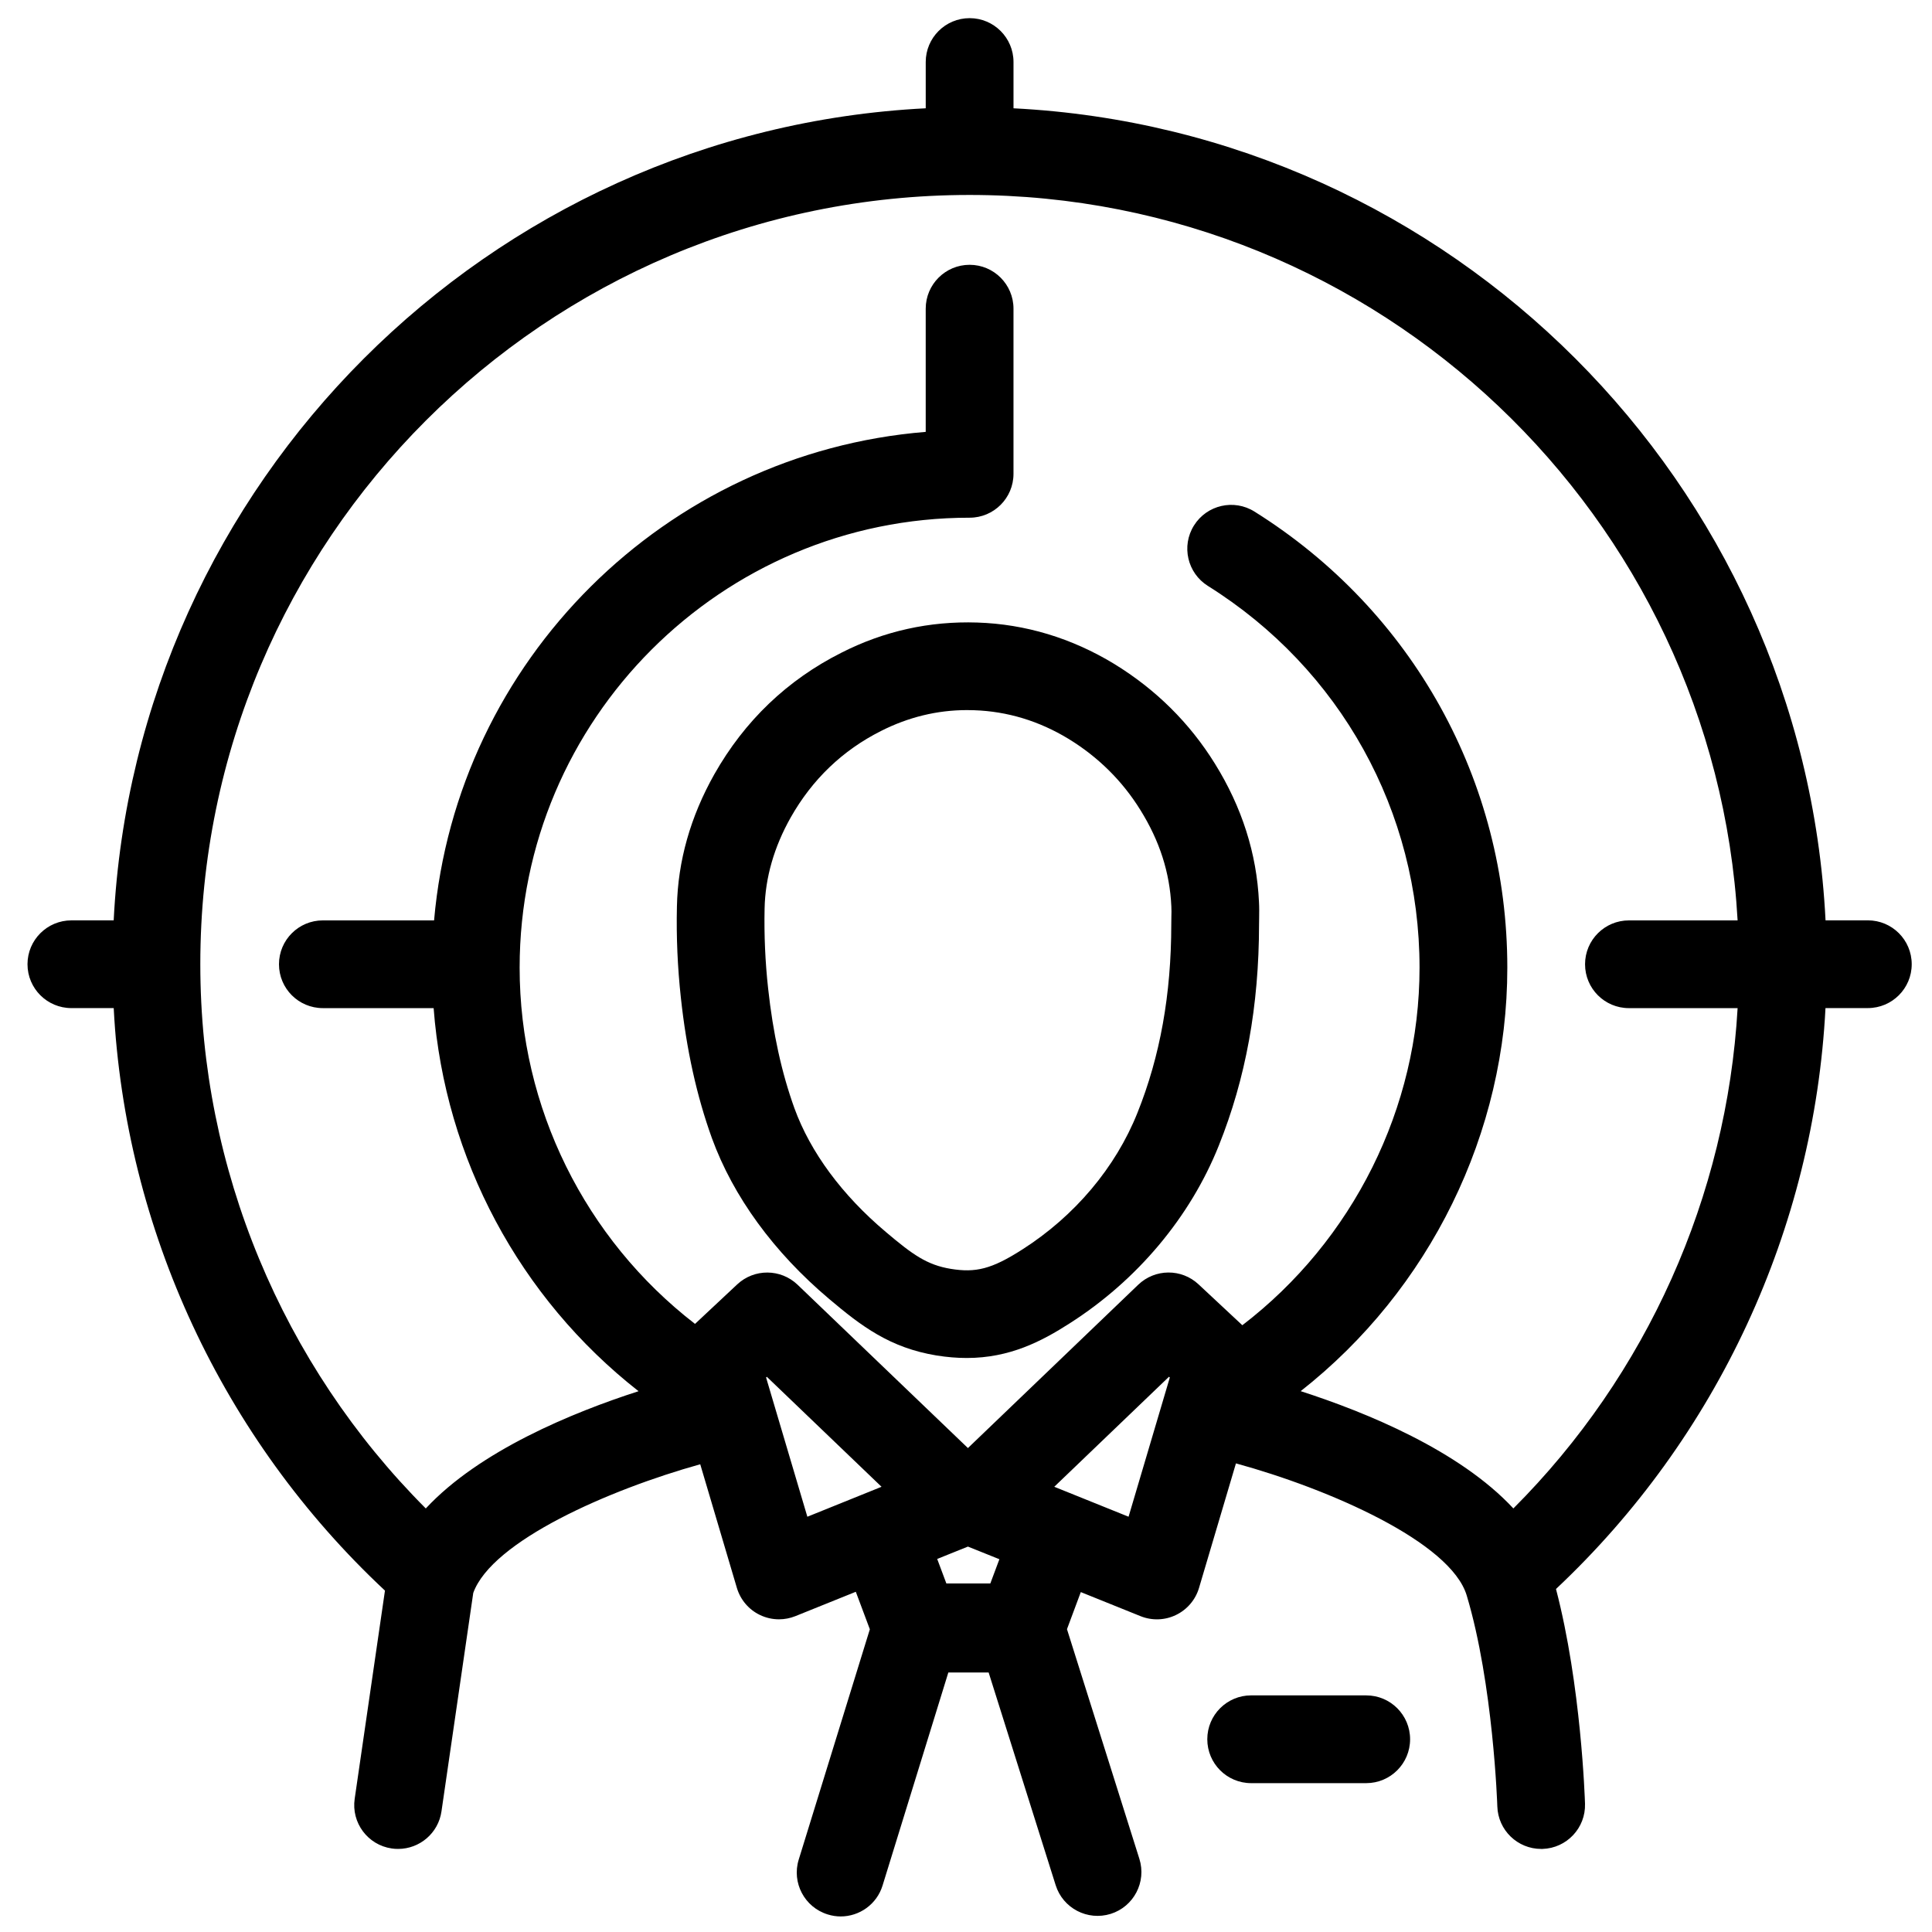
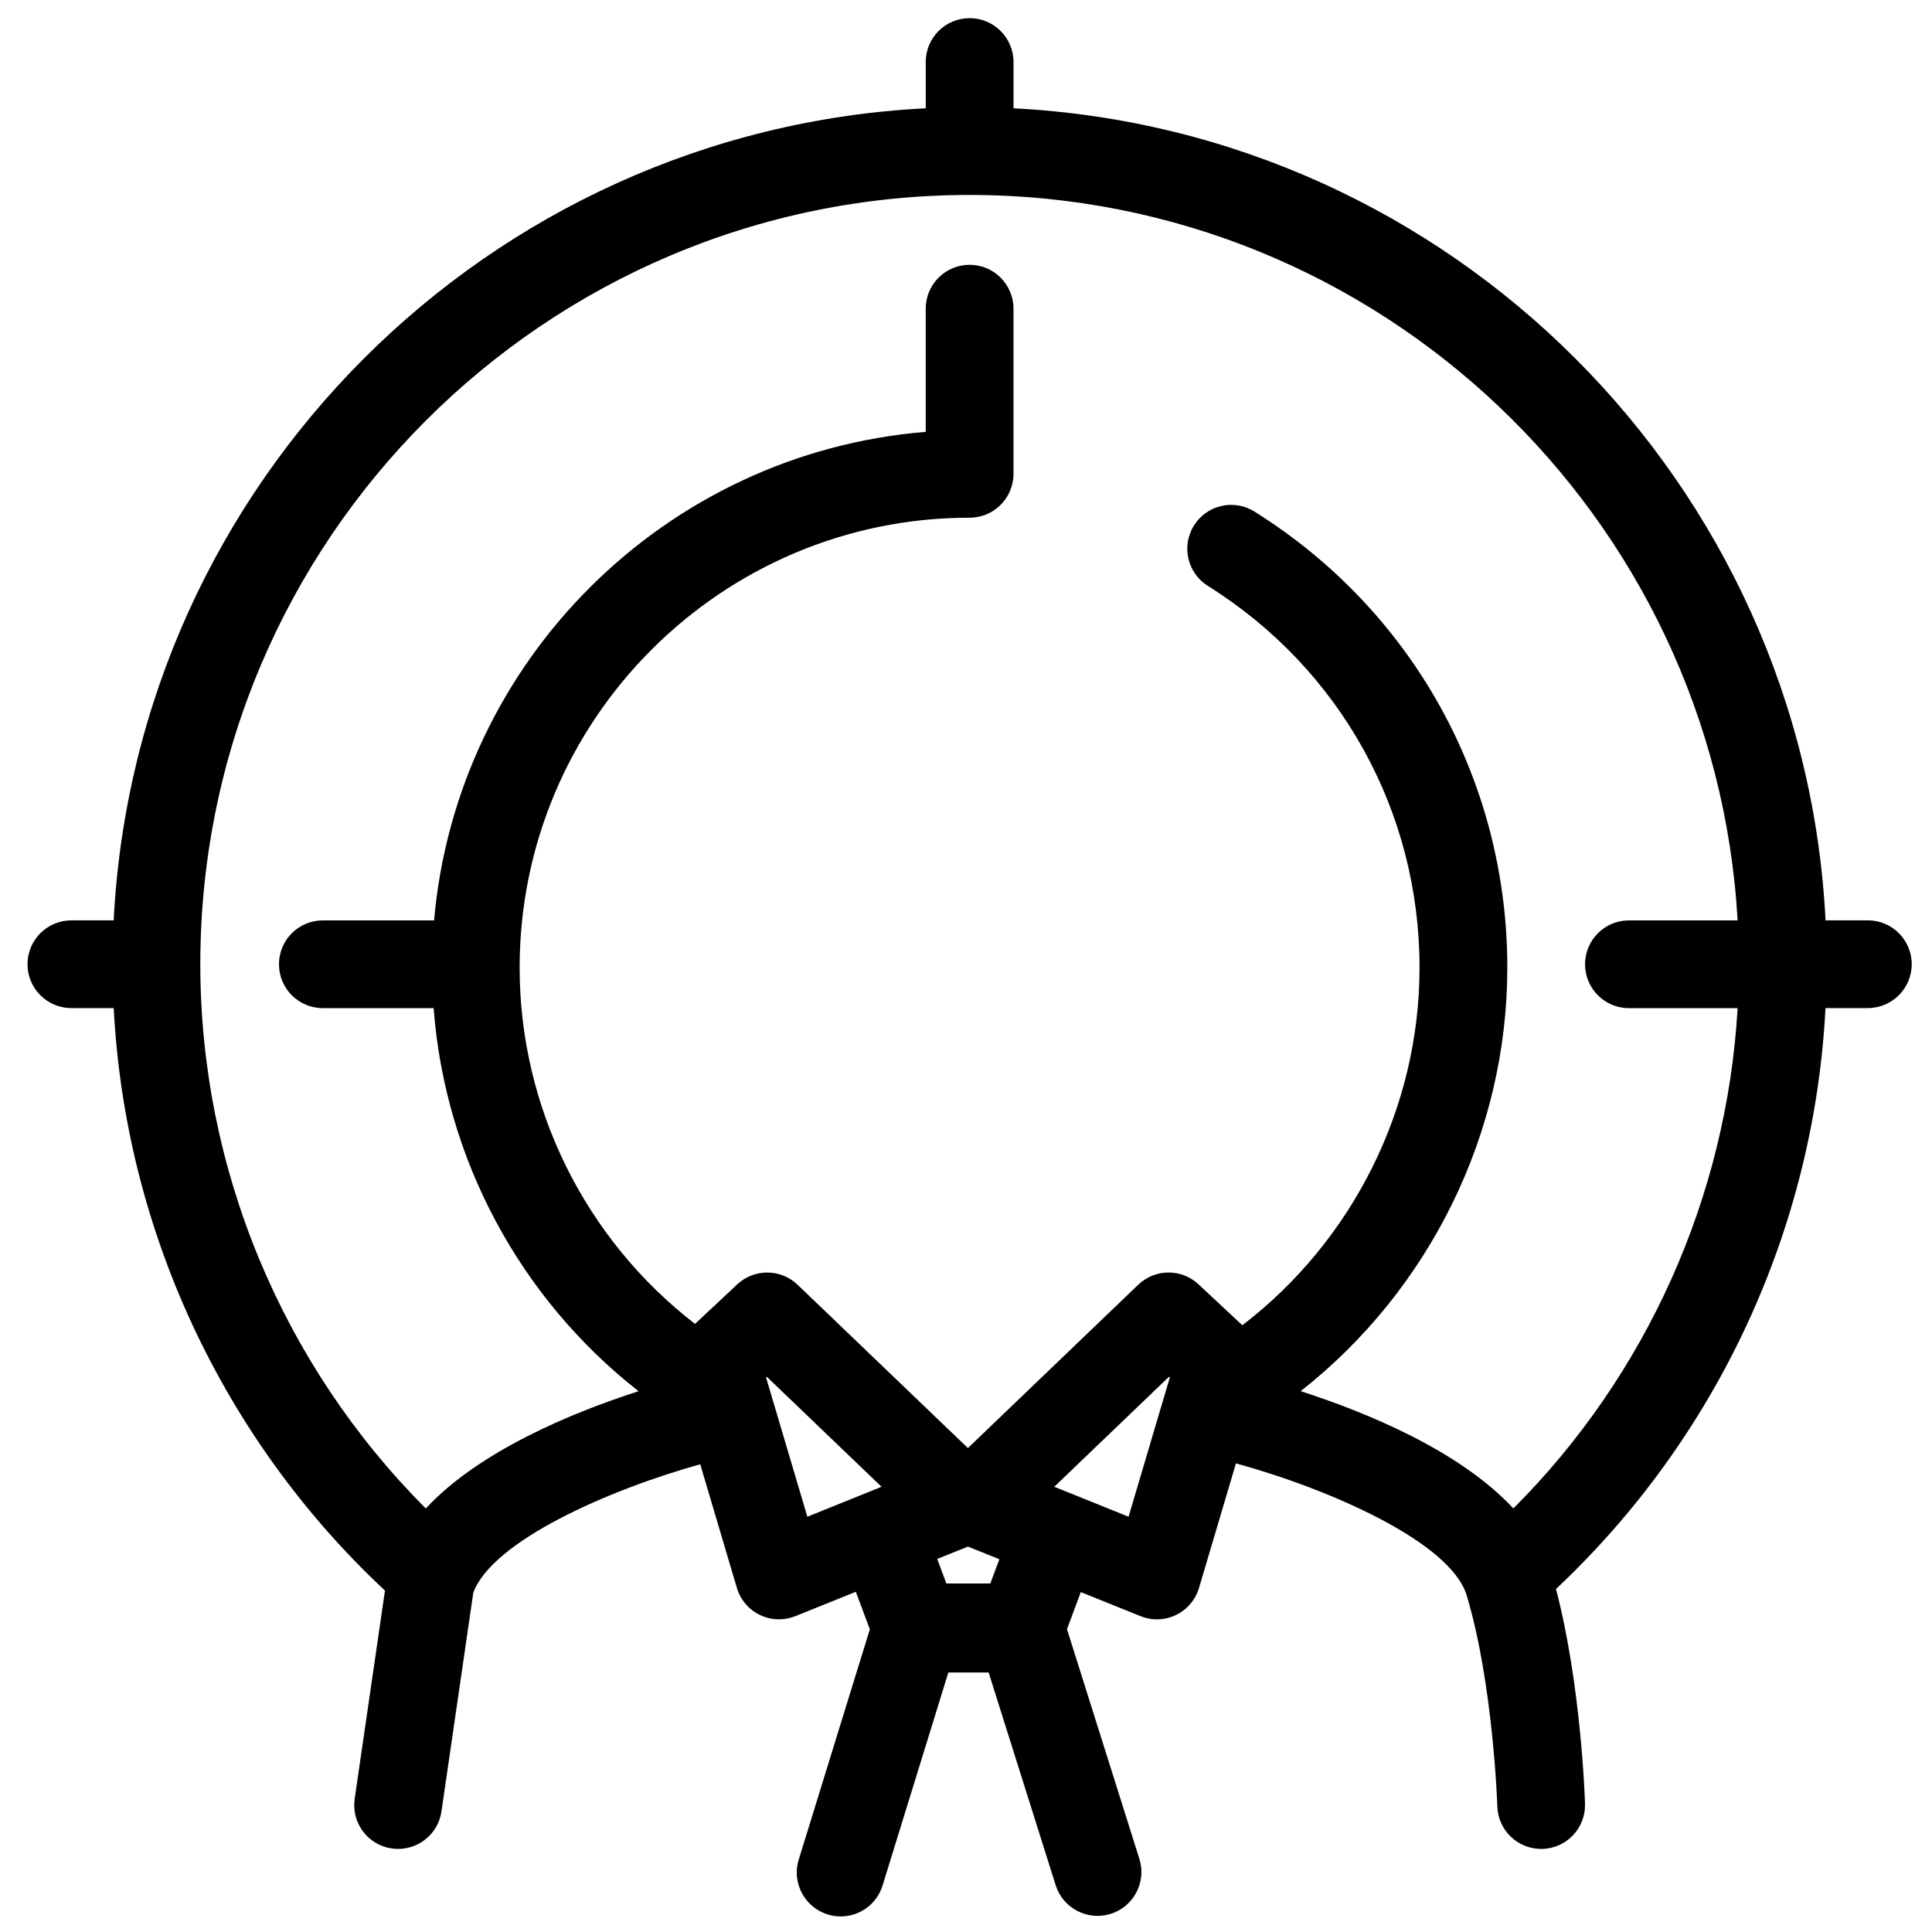
<svg xmlns="http://www.w3.org/2000/svg" width="800px" height="800px" version="1.1" viewBox="144 144 512 512">
  <defs>
    <clipPath id="a">
      <path d="m151 148.09h500v503.81h-500z" />
    </clipPath>
  </defs>
-   <path d="m517.69 604.92c0-6.422-5.199-11.625-11.625-11.625l-30.496-0.004c-6.422 0-11.625 5.199-11.625 11.625 0 6.426 5.199 11.637 11.625 11.637h30.496c6.422-0.004 11.625-5.211 11.625-11.633z" />
-   <path d="m439.29 319.95c-11.301-6.863-23.551-10.562-36.336-10.973-12.594-0.41-24.699 2.258-35.977 8-14.316 7.203-25.648 18.039-33.672 32.211-6.328 11.234-9.668 23.031-9.914 35.055-0.184 8.035 0.172 16.176 1.047 24.176 1.5 13.84 4.184 25.98 8.227 37.211 5.652 15.484 16.395 30.234 31.074 42.613 8.566 7.234 16.09 12.934 28.473 14.977 2.777 0.441 5.387 0.66 7.977 0.66 11.398 0 19.875-4.422 27.305-9.191 17.895-11.426 31.934-28.156 39.504-47.102 7.148-17.82 10.641-37.004 10.664-58.652l0.023-1.555c0.023-1.461 0.043-2.941-0.043-4.367-0.594-12.793-4.519-25.117-11.664-36.613-6.695-10.805-15.66-19.688-26.688-26.449zm15.137 67.012-0.023 1.965c-0.012 18.617-2.949 34.98-8.984 50.02-5.785 14.465-16.598 27.305-30.461 36.156-8.215 5.277-12.434 6.219-18.98 5.16-6.356-1.047-10.133-3.785-17.234-9.789-11.594-9.777-19.969-21.125-24.211-32.773-3.394-9.418-5.676-19.82-6.977-31.801-0.77-7.008-1.078-14.125-0.93-21.148 0.172-8.176 2.508-16.293 6.922-24.121 5.707-10.086 13.742-17.789 23.93-22.914 7.227-3.664 14.887-5.535 22.781-5.535l1.906 0.035c8.781 0.293 17.203 2.844 25.012 7.59 7.871 4.812 14.273 11.16 19.039 18.855 5.106 8.203 7.785 16.531 8.203 25.527 0.062 0.941 0.027 1.852 0.008 2.773z" />
  <g clip-path="url(#a)">
    <path d="m639 411.15c6.422 0 11.625-5.199 11.625-11.625 0-6.426-5.199-11.625-11.625-11.625h-11.211c-5.875-116-99.203-209.32-215.2-215.2v-12.266c0-6.422-5.211-11.625-11.625-11.625-6.422 0-11.637 5.199-11.637 11.625v12.262c-116 5.887-209.32 99.203-215.2 215.21h-11.203c-6.422 0-11.637 5.199-11.637 11.625 0 6.426 5.211 11.625 11.637 11.625h11.211c3.027 58.629 28.828 114.13 71.883 154.37l-8.023 55.168c-0.93 6.356 3.473 12.254 9.828 13.172 0.566 0.09 1.137 0.117 1.688 0.117 5.676 0 10.652-4.164 11.484-9.949l8.422-57.895c4.973-13.742 35.922-27.34 60.152-34.094l9.711 32.766c0.941 3.144 3.144 5.754 6.102 7.168 1.59 0.77 3.32 1.156 5.051 1.156 1.484 0 2.949-0.281 4.348-0.84l16.016-6.457 3.719 9.938-18.848 61.039c-1.895 6.129 1.543 12.641 7.691 14.531 1.137 0.355 2.293 0.531 3.426 0.531 4.961 0 9.574-3.199 11.105-8.203l17.43-56.453h10.676l17.766 56.371c1.926 6.129 8.453 9.516 14.59 7.602 6.117-1.926 9.527-8.453 7.59-14.59l-19.184-60.855 3.664-9.828 15.828 6.379c3.039 1.223 6.457 1.113 9.395-0.316 2.949-1.418 5.172-4.023 6.102-7.16l9.789-33.012c24.719 6.769 56.918 20.852 61.16 35.012 7.035 23.453 8.102 55.578 8.109 55.895 0.195 6.293 5.356 11.266 11.617 11.266h0.355c6.422-0.203 11.461-5.559 11.266-11.969-0.043-1.352-1.02-31.402-7.691-56.918 42.781-40.195 68.414-95.504 71.418-153.94l11.23 0.004zm-291.98 97.902 0.203-0.184 30.395 29.145-19.66 7.938zm59.426 54.586h-11.648l-2.43-6.5 8.145-3.277 8.336 3.348zm36.637-17.691-19.691-7.938 30.406-29.156 0.215 0.203zm101.97-2.203c-14.219-15.312-38.883-25.434-56.359-31.074 34.125-26.809 54.762-68.375 54.762-112.24 0-49.418-25.051-94.605-67.012-120.86-5.438-3.406-12.617-1.762-16.027 3.688-3.406 5.438-1.75 12.605 3.688 16.016 35.121 21.984 56.09 59.797 56.09 101.16 0 37.188-17.723 72.371-46.961 94.766l-11.605-10.836c-4.508-4.219-11.516-4.176-15.984 0.102l-45.133 43.285-45.145-43.285c-4.469-4.269-11.484-4.312-15.996-0.09l-11.184 10.469c-29.176-22.531-46.477-57.43-46.477-94.41 0-65.746 53.48-119.24 119.24-119.24h0.012c6.41 0 11.625-5.199 11.625-11.625v-43.77c0-6.422-5.211-11.625-11.625-11.625-6.422 0-11.637 5.199-11.637 11.625v32.652c-69.012 5.602-124.25 60.562-130.29 129.46h-29.477c-6.422 0-11.625 5.199-11.625 11.625 0 6.426 5.199 11.625 11.625 11.625h29.359c3.016 39.836 22.727 76.785 54.305 101.52-17.473 5.637-42.148 15.766-56.383 31.074-38.082-38.133-59.754-90.113-59.754-144.22 0-112.41 91.461-203.87 203.88-203.87 108.51 0 197.46 85.23 203.52 192.25h-28.805c-6.422 0-11.625 5.199-11.625 11.625s5.199 11.625 11.625 11.625h28.805c-2.867 49.887-24.059 97.215-59.43 132.59z" />
  </g>
</svg>